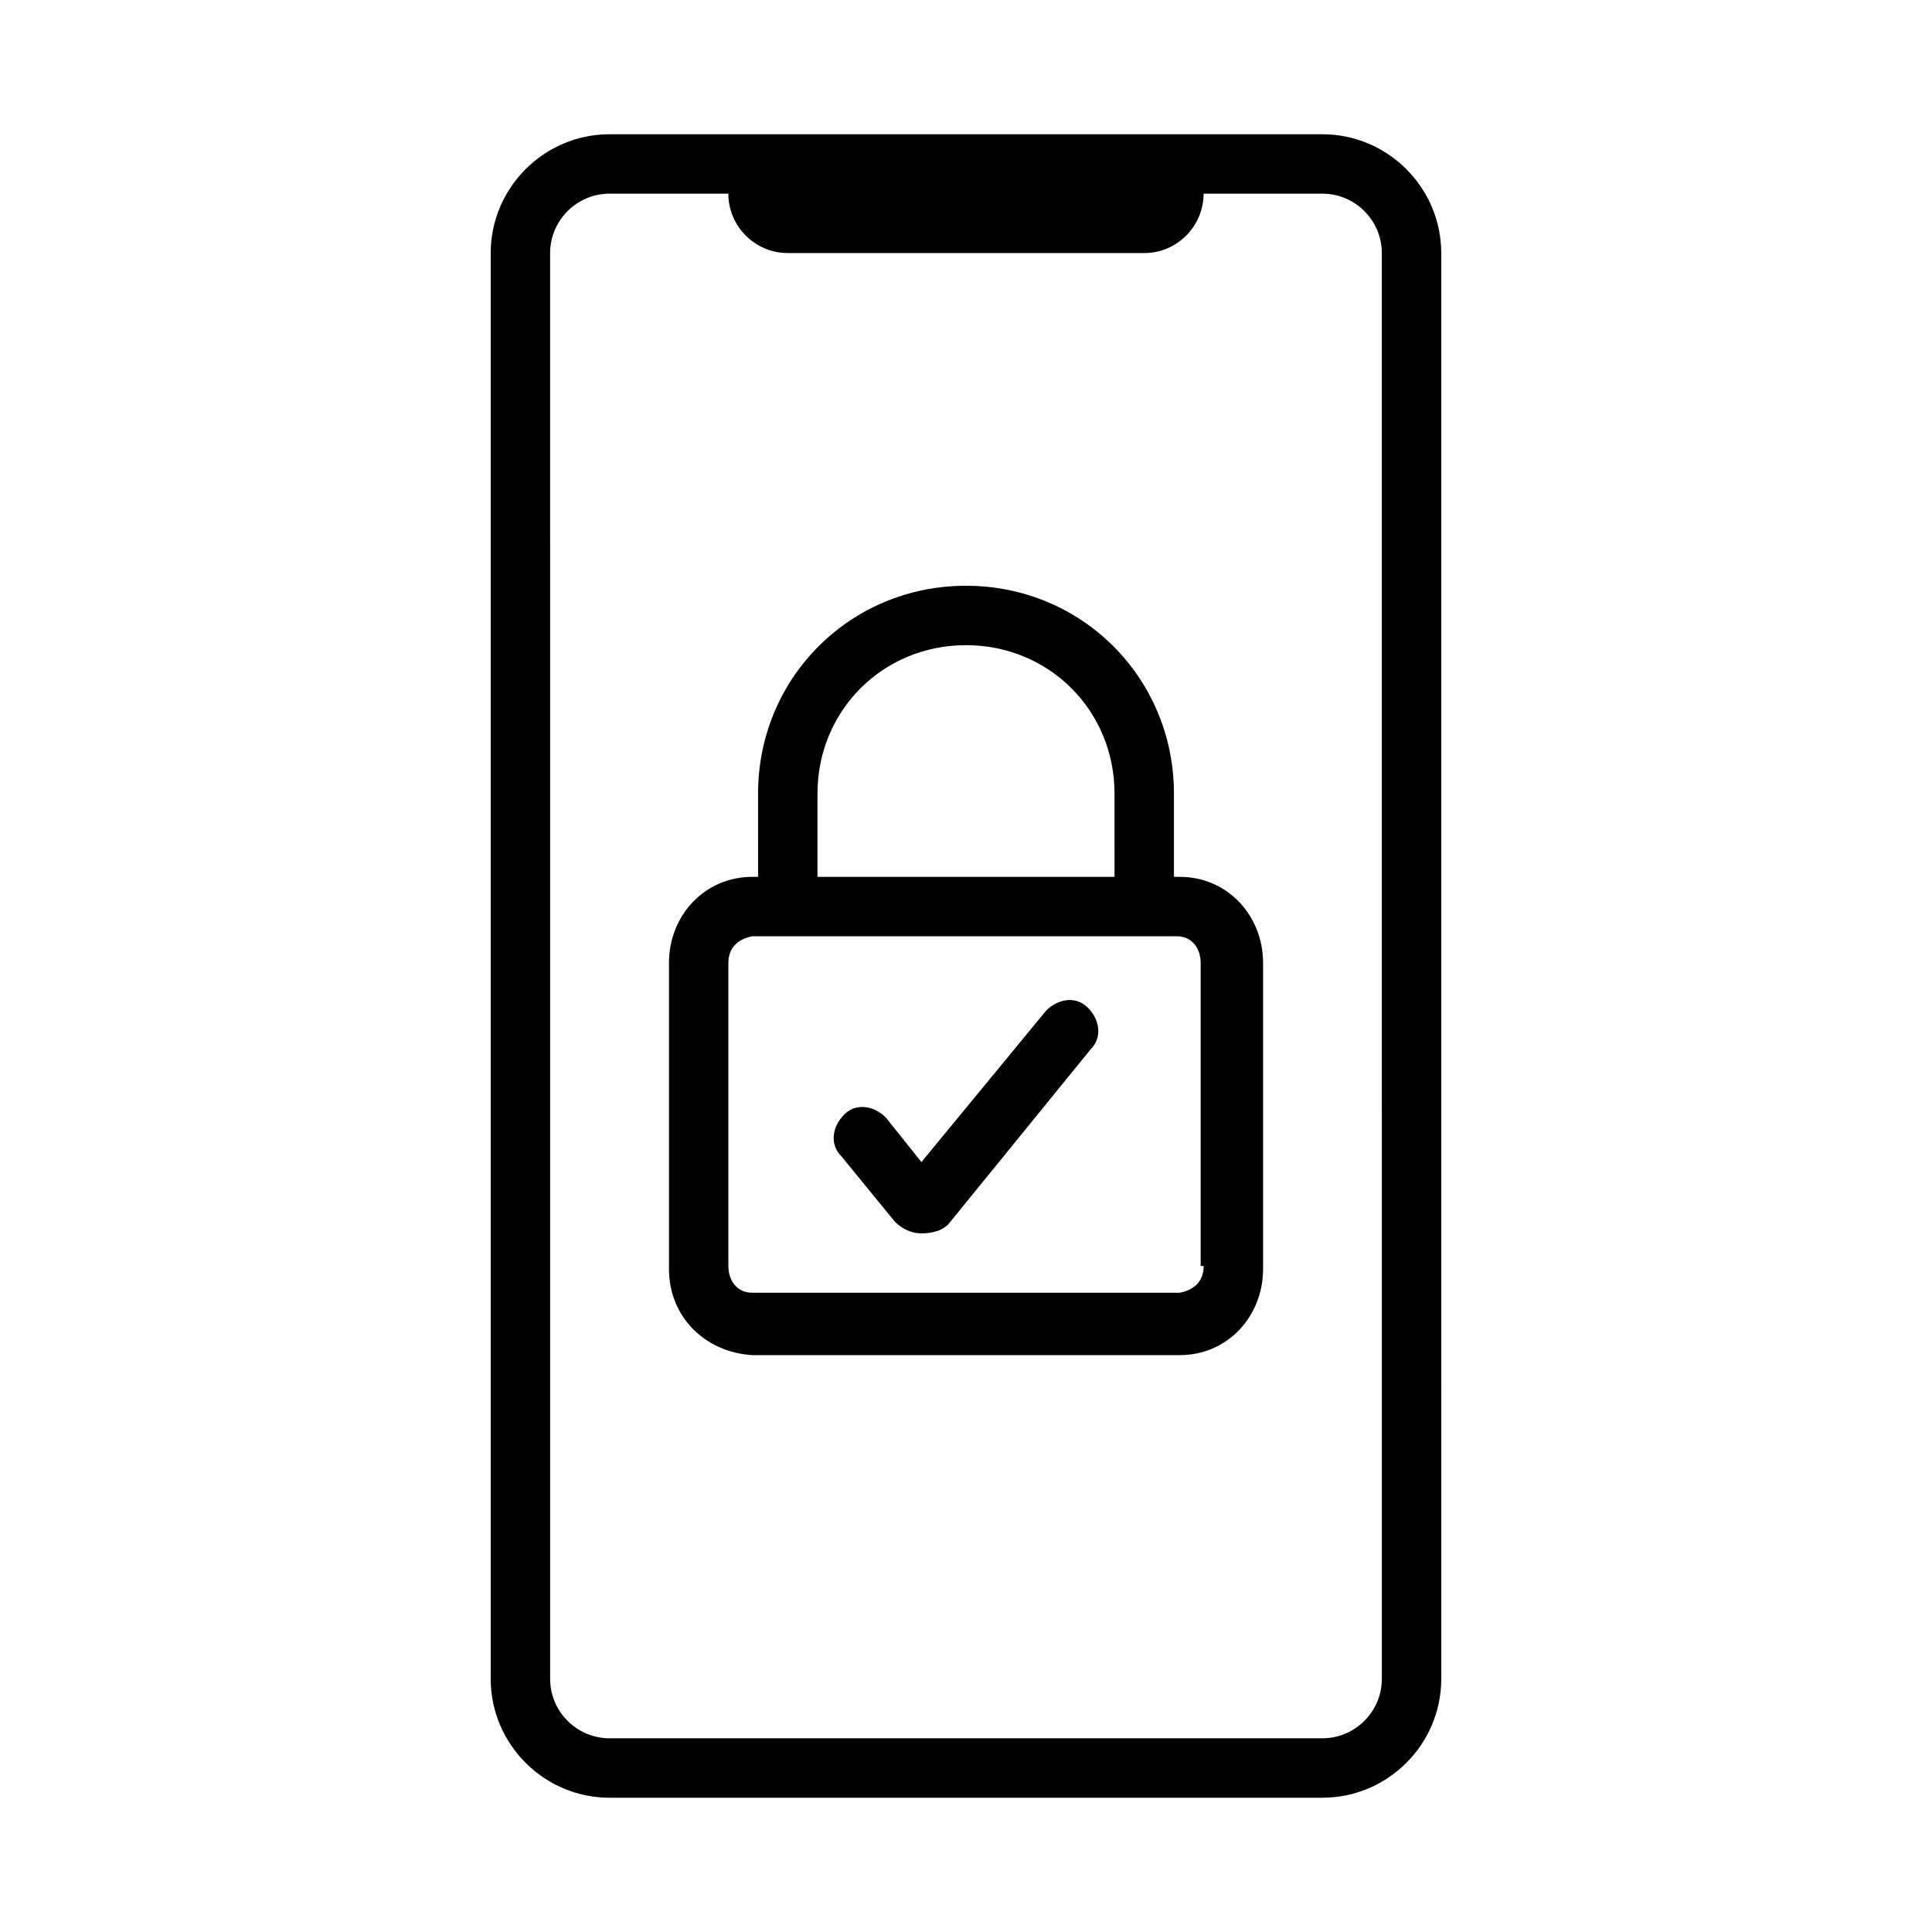
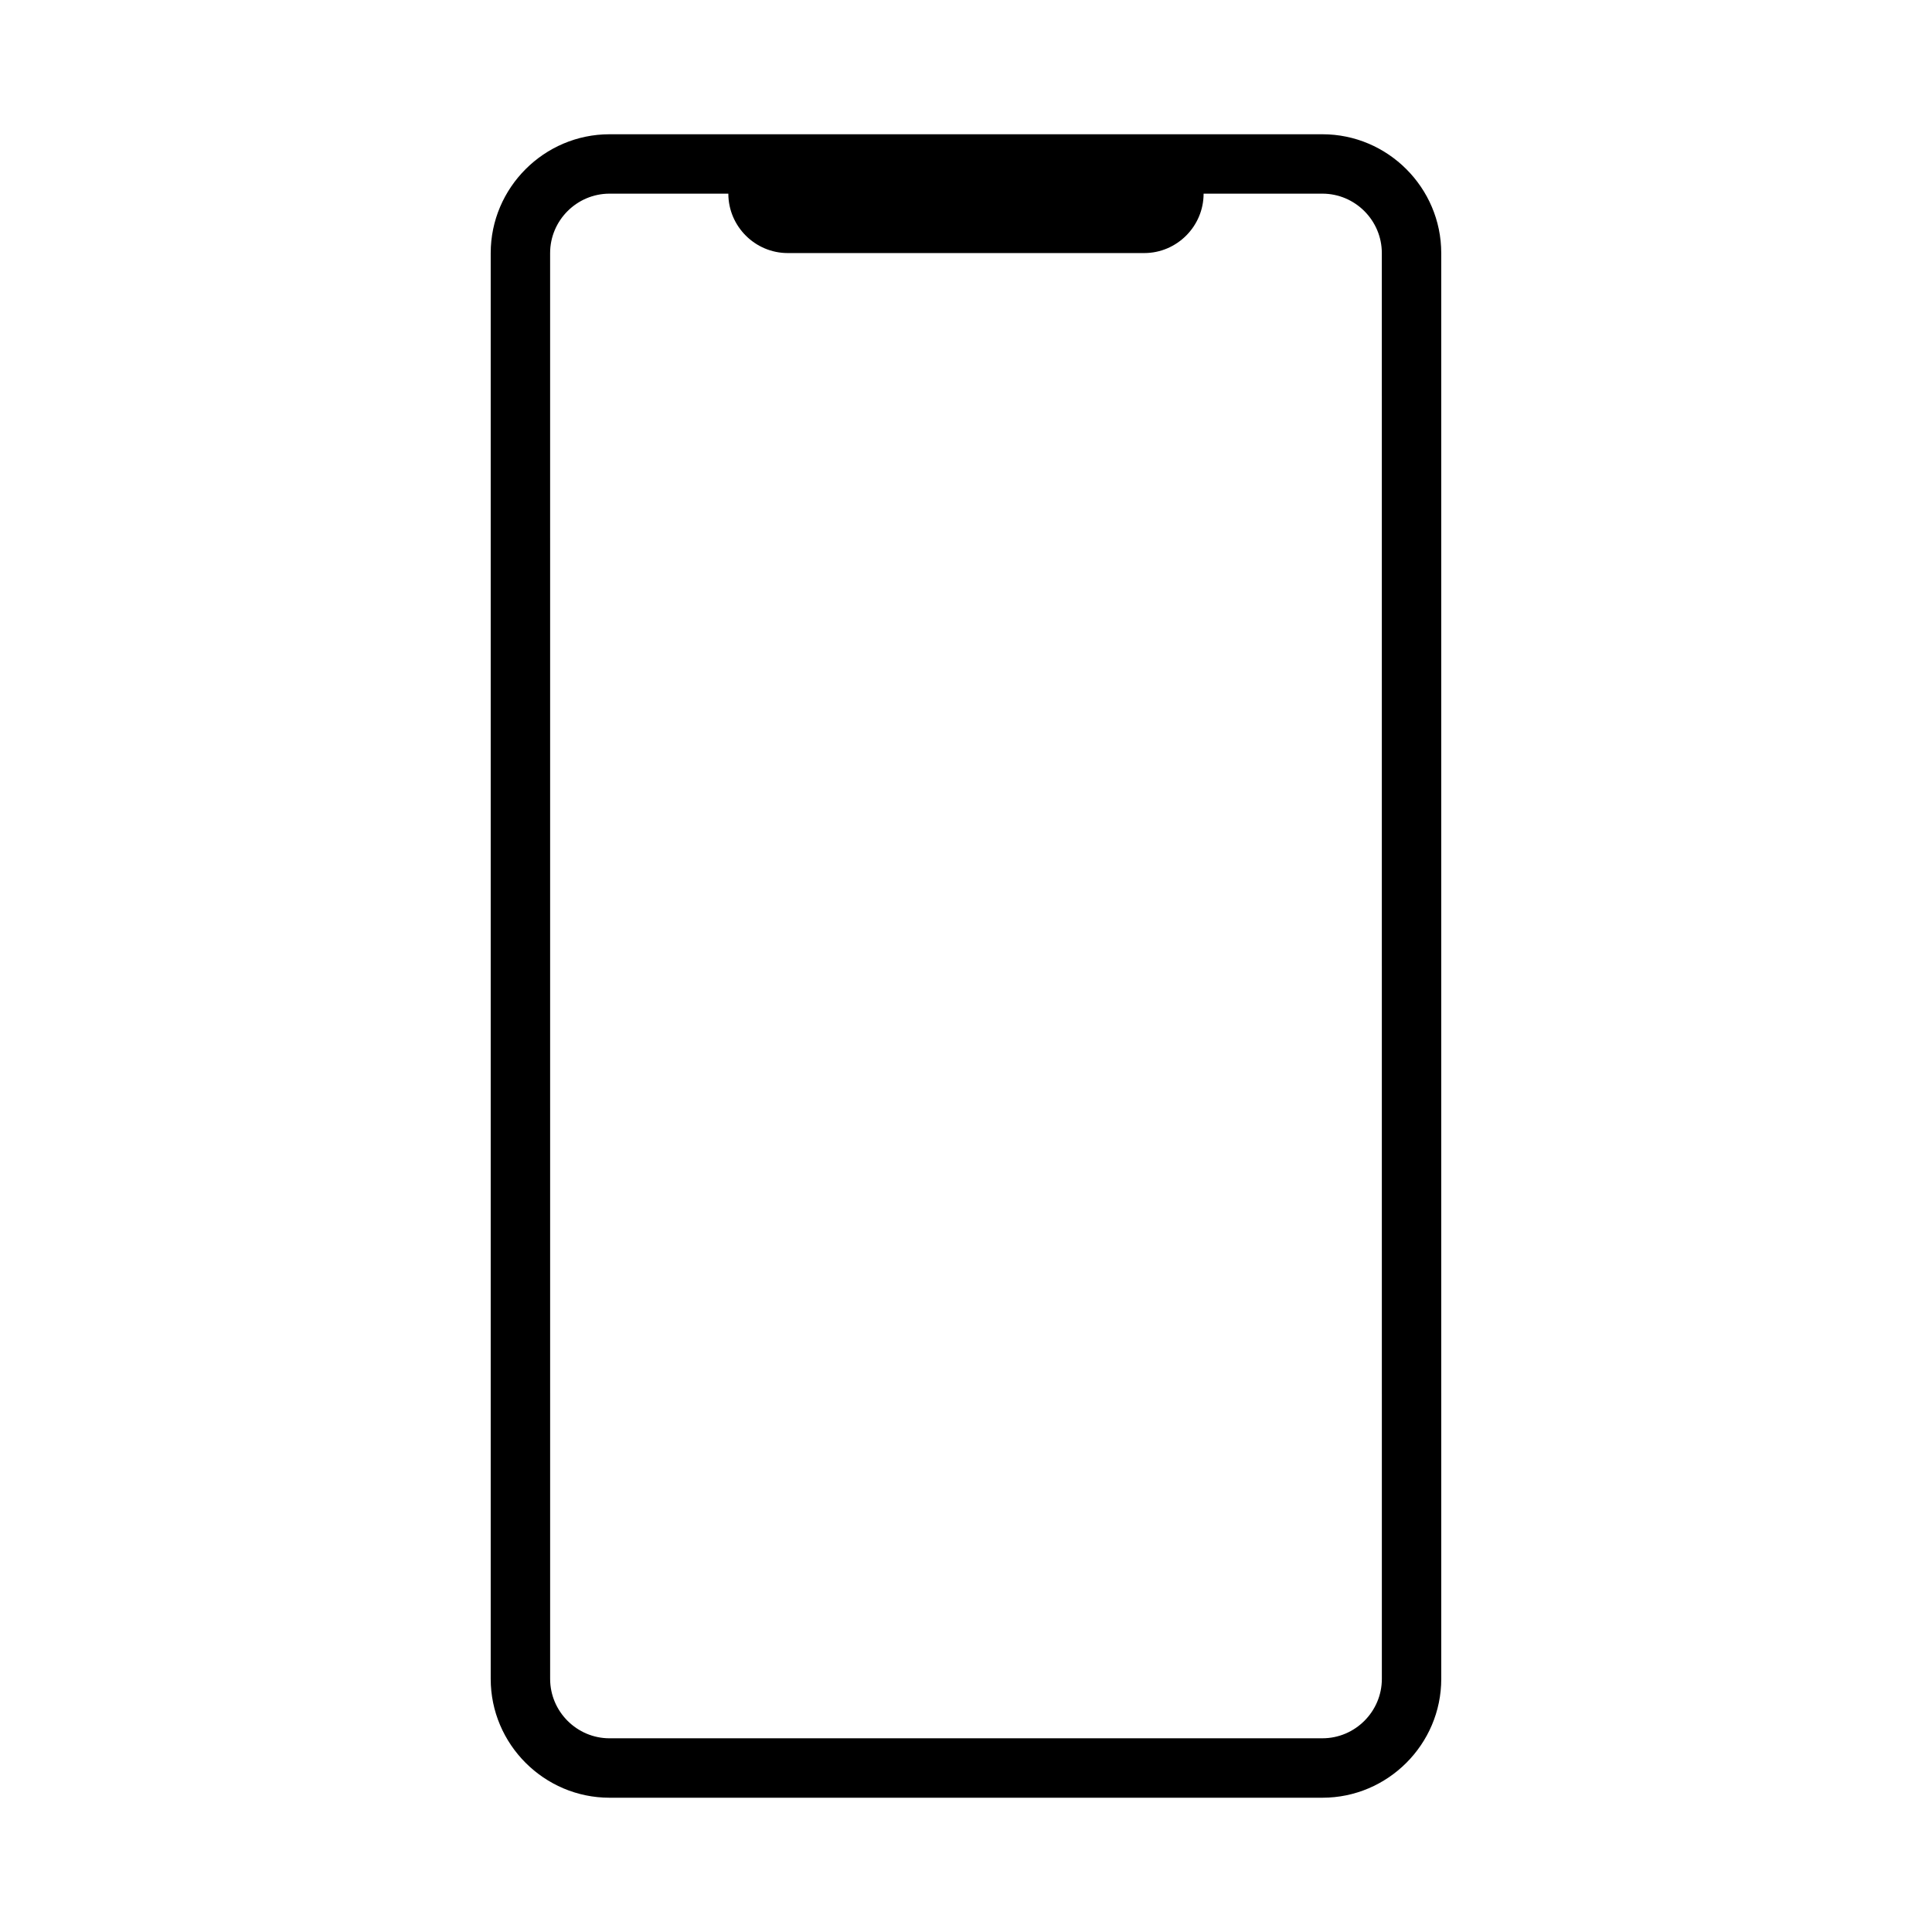
<svg xmlns="http://www.w3.org/2000/svg" fill="#000000" width="800px" height="800px" version="1.1" viewBox="144 144 512 512">
  <g>
-     <path d="m494.46 179.58h-188.93c-17.32 0-31.488 14.168-31.488 31.488v377.86c0 17.32 14.168 31.488 31.488 31.488h188.93c17.32 0 31.488-14.168 31.488-31.488l-0.004-377.86c0-17.32-14.168-31.488-31.488-31.488zm15.746 409.34c0 8.66-7.086 15.742-15.742 15.742l-188.93 0.004c-8.66 0-15.742-7.086-15.742-15.742l-0.004-377.86c0-8.66 7.086-15.742 15.742-15.742h31.488c0 8.66 7.086 15.742 15.742 15.742h94.465c8.66 0 15.742-7.086 15.742-15.742h31.488c8.66 0 15.742 7.086 15.742 15.742z" />
-     <path d="m456.68 376.38h-1.574v-22.043c0-30.699-24.402-55.105-55.105-55.105-30.699 0-55.105 24.402-55.105 55.105l0.004 22.043h-1.574c-12.594 0-22.043 10.234-22.043 22.828v81.082c0 12.594 9.445 22.043 22.043 22.828h113.36c12.594 0 22.043-10.234 22.043-22.828v-81.082c0-12.594-9.445-22.828-22.043-22.828zm-96.039-22.043c0-22.043 17.32-39.359 39.359-39.359 22.043 0 39.359 17.32 39.359 39.359l0.004 22.043h-78.723zm102.34 125.17c0 3.938-2.363 6.297-6.297 7.086l-113.36-0.004c-3.938 0-6.297-3.148-6.297-7.086v-80.293c0-3.938 2.363-6.297 6.297-7.086h112.57c3.938 0 6.297 3.148 6.297 7.086v80.297z" />
-     <path d="m388.19 470.85c-3.148 0-5.512-1.574-7.086-3.148l-14.168-17.32c-3.148-3.148-2.363-7.871 0.789-11.02 3.148-3.148 7.871-2.363 11.02 0.789l9.445 11.809 33.062-40.148c3.148-3.148 7.871-3.938 11.02-0.789 3.148 3.148 3.938 7.871 0.789 11.02l-37.785 46.445c-1.578 1.574-3.938 2.363-7.086 2.363z" />
+     <path d="m494.46 179.58h-188.93c-17.32 0-31.488 14.168-31.488 31.488v377.86c0 17.32 14.168 31.488 31.488 31.488h188.93c17.32 0 31.488-14.168 31.488-31.488l-0.004-377.86c0-17.32-14.168-31.488-31.488-31.488zm15.746 409.34c0 8.66-7.086 15.742-15.742 15.742l-188.93 0.004c-8.66 0-15.742-7.086-15.742-15.742l-0.004-377.86c0-8.66 7.086-15.742 15.742-15.742h31.488c0 8.66 7.086 15.742 15.742 15.742h94.465c8.66 0 15.742-7.086 15.742-15.742h31.488c8.66 0 15.742 7.086 15.742 15.742" />
  </g>
</svg>